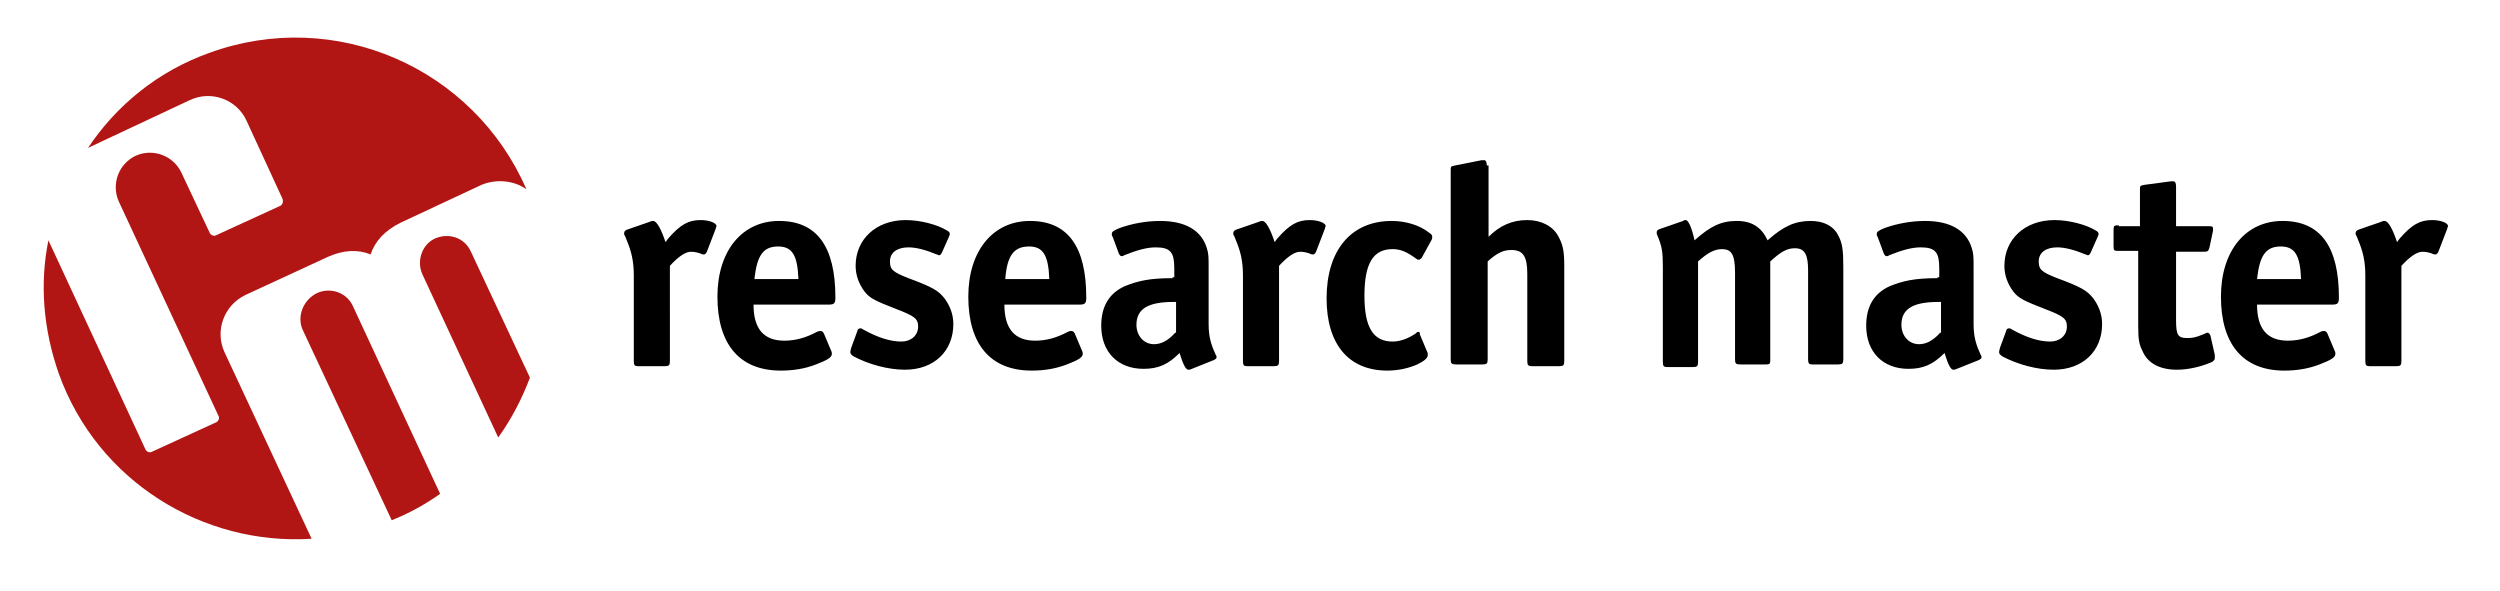
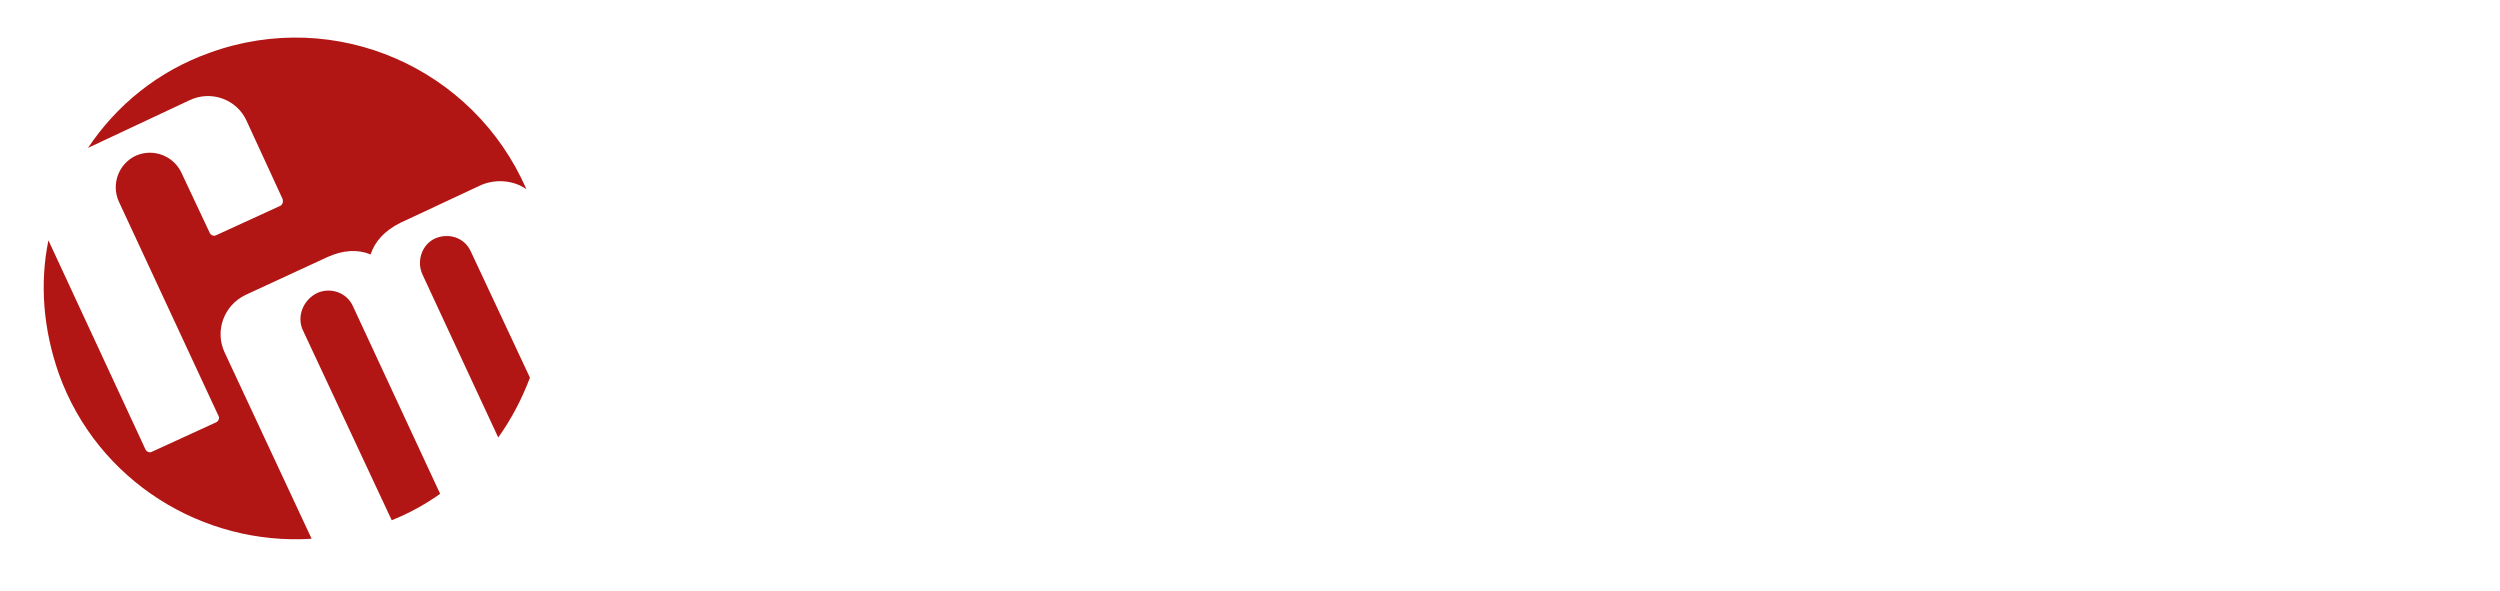
<svg xmlns="http://www.w3.org/2000/svg" version="1.1" id="Ebene_1" x="0px" y="0px" viewBox="0 0 284 67.1" style="enable-background:new 0 0 284 67.1;" xml:space="preserve">
  <style type="text/css">
	.st0{fill:#B11614;}
</style>
  <g>
    <path class="st0" d="M59.8,21.5C53.8,7.7,38.1,0.8,23.8,6c-5.9,2.1-10.6,6-13.8,10.8l11.5-5.4c2.5-1.2,5.4-0.1,6.5,2.3l4.1,8.9   c0.1,0.3,0,0.7-0.3,0.8l-7.2,3.3c-0.3,0.2-0.7,0-0.8-0.3l-3.2-6.8c-0.9-1.9-3.2-2.8-5.2-1.9c-1.9,0.9-2.8,3.2-1.9,5.2l11.3,24.3   c0.2,0.3,0,0.7-0.3,0.8l-7.2,3.3c-0.3,0.2-0.7,0-0.8-0.3l-11-23.7c-1,4.9-0.6,10.1,1.2,15.2c4.4,12.2,16.4,19.5,28.7,18.7L25.5,40   c-1.1-2.4-0.1-5.3,2.4-6.5l9.3-4.3c1.8-0.8,3.4-0.9,4.9-0.3c0.5-1.5,1.6-2.7,3.4-3.6l9.2-4.3C56.4,20.3,58.4,20.5,59.8,21.5   L59.8,21.5z M34.4,37.5l10.1,21.6c2-0.8,3.8-1.8,5.5-3l-9.9-21.3c-0.7-1.6-2.6-2.2-4.1-1.5C34.4,34.1,33.7,36,34.4,37.5L34.4,37.5z    M48,31.2l8.6,18.5c1.5-2.1,2.7-4.4,3.6-6.8l-6.7-14.3c-0.7-1.6-2.5-2.2-4.1-1.5C47.9,27.8,47.3,29.7,48,31.2L48,31.2z" />
-     <path d="M74.2,25.1c-0.1,0-0.2,0-0.4,0.1l-2.6,0.9c-0.2,0.1-0.3,0.2-0.3,0.4c0,0.1,0,0.2,0.1,0.3l0.2,0.5c0.5,1.2,0.8,2.3,0.8,4   v9.7c0,0.5,0.1,0.6,0.5,0.6h3c0.5,0,0.6-0.1,0.6-0.6V30.2c1-1.1,1.8-1.6,2.4-1.6c0.4,0,0.9,0.1,1.3,0.3c0.1,0,0.2,0,0.2,0   c0.1,0,0.2-0.1,0.3-0.3l1-2.6c0-0.1,0.1-0.3,0.1-0.3c0-0.4-0.9-0.7-1.8-0.7c-1.4,0-2.3,0.5-3.7,2.1l-0.3,0.4   C75.1,26,74.6,25.1,74.2,25.1L74.2,25.1z M94.2,34.6c0.6,0,0.7-0.2,0.7-0.8c0-5.8-2.1-8.7-6.4-8.7c-4.2,0-7,3.4-7,8.6   c0,5.4,2.5,8.4,7.2,8.4c1.4,0,2.7-0.2,4-0.7c1.3-0.5,1.8-0.8,1.8-1.2c0-0.1,0-0.2-0.1-0.4l-0.8-1.9c-0.1-0.2-0.2-0.3-0.4-0.3   c-0.1,0-0.2,0-0.4,0.1c-1.3,0.7-2.5,1-3.7,1c-2.3,0-3.5-1.3-3.5-4.1H94.2L94.2,34.6z M88.4,28c1.6,0,2.2,1,2.3,3.7h-5   C86,29,86.7,28,88.4,28L88.4,28z M96.6,40c0,0.2,0.1,0.3,0.4,0.5c1.7,0.9,3.9,1.5,5.8,1.5c3.3,0,5.5-2.1,5.5-5.2   c0-1.1-0.4-2.1-1-2.9c-0.7-0.9-1.4-1.3-4.1-2.3c-1.8-0.7-2.1-1-2.1-1.9c0-1,0.8-1.6,2.1-1.6c0.9,0,2,0.3,3.2,0.8   c0.1,0,0.2,0.1,0.3,0.1c0.1,0,0.2-0.1,0.3-0.3l0.8-1.8c0.1-0.2,0.1-0.3,0.1-0.3c0-0.2-0.1-0.3-0.3-0.4c-1.1-0.7-3.1-1.2-4.7-1.2   c-3.4,0-5.7,2.2-5.7,5.2c0,1.1,0.4,2.1,1,2.9c0.6,0.8,1.3,1.1,3.6,2c2.1,0.8,2.5,1.1,2.5,2c0,1-0.8,1.7-1.9,1.7   c-1.2,0-2.6-0.4-4.4-1.4c-0.1-0.1-0.2-0.1-0.3-0.1c-0.1,0-0.3,0.1-0.3,0.3l-0.7,1.9C96.6,39.9,96.6,39.9,96.6,40L96.6,40z    M122.7,34.6c0.6,0,0.7-0.2,0.7-0.8c0-5.8-2.1-8.7-6.4-8.7c-4.2,0-7,3.4-7,8.6c0,5.4,2.5,8.4,7.2,8.4c1.4,0,2.7-0.2,4-0.7   c1.3-0.5,1.8-0.8,1.8-1.2c0-0.1,0-0.2-0.1-0.4l-0.8-1.9c-0.1-0.2-0.2-0.3-0.4-0.3c-0.1,0-0.2,0-0.4,0.1c-1.3,0.7-2.5,1-3.7,1   c-2.3,0-3.5-1.3-3.5-4.1H122.7L122.7,34.6z M116.9,28c1.6,0,2.2,1,2.3,3.7h-5C114.4,29,115.2,28,116.9,28L116.9,28z M133.2,31.6   c-2.6,0-3.9,0.3-5.4,0.9c-1.8,0.8-2.7,2.3-2.7,4.5c0,3,1.9,4.9,4.8,4.9c1.7,0,2.8-0.5,4.1-1.8c0.4,1.3,0.7,1.9,1,1.9   c0.1,0,0.2,0,0.4-0.1l2.5-1c0.2-0.1,0.3-0.2,0.3-0.3c0-0.1,0-0.2-0.1-0.3c-0.5-1.1-0.8-2-0.8-3.5v-6.5c0-1,0-1.5-0.2-2.1   c-0.6-2-2.4-3.1-5.3-3.1c-1.6,0-3.2,0.3-4.6,0.8c-0.7,0.3-0.9,0.4-0.9,0.7c0,0.1,0,0.2,0.1,0.3l0.7,1.9c0.1,0.2,0.2,0.3,0.3,0.3   c0.1,0,0.2,0,0.3-0.1c1.5-0.6,2.6-0.9,3.6-0.9c1.7,0,2.1,0.6,2.1,2.4v1H133.2L133.2,31.6z M133.5,37.8c-0.8,0.9-1.6,1.3-2.4,1.3   c-1.2,0-2-1-2-2.2c0-1.8,1.3-2.6,4.2-2.6h0.3V37.8L133.5,37.8z M143.4,25.1c-0.1,0-0.2,0-0.4,0.1l-2.6,0.9   c-0.2,0.1-0.3,0.2-0.3,0.4c0,0.1,0,0.2,0.1,0.3l0.2,0.5c0.5,1.2,0.8,2.3,0.8,4v9.7c0,0.5,0.1,0.6,0.5,0.6h3c0.5,0,0.6-0.1,0.6-0.6   V30.2c1-1.1,1.8-1.6,2.4-1.6c0.4,0,0.9,0.1,1.3,0.3c0.1,0,0.2,0,0.2,0c0.1,0,0.2-0.1,0.3-0.3l1-2.6c0-0.1,0.1-0.3,0.1-0.3   c0-0.4-0.9-0.7-1.8-0.7c-1.4,0-2.3,0.5-3.7,2.1l-0.3,0.4C144.3,26,143.8,25.1,143.4,25.1L143.4,25.1z M161.1,37.7   c-0.1,0-0.2,0.1-0.3,0.2c-0.9,0.6-1.8,0.9-2.6,0.9c-2.2,0-3.2-1.6-3.2-5.2c0-3.7,1-5.3,3.2-5.3c0.9,0,1.6,0.3,2.7,1.1   c0.1,0.1,0.2,0.1,0.3,0.1c0.1,0,0.2-0.1,0.3-0.2l1.1-2c0.1-0.1,0.1-0.3,0.1-0.4c0-0.2-0.1-0.3-0.4-0.5c-1-0.8-2.6-1.3-4.2-1.3   c-4.6,0-7.4,3.3-7.4,8.8c0,5.2,2.5,8.2,6.9,8.2c1.3,0,2.5-0.3,3.4-0.7c0.8-0.4,1.2-0.7,1.2-1.1c0-0.1,0-0.2-0.1-0.4l-0.8-1.9   C161.3,37.8,161.3,37.7,161.1,37.7L161.1,37.7z M168.9,18.8c0-0.4-0.1-0.6-0.3-0.6c-0.1,0-0.1,0-0.3,0l-3,0.6   c-0.5,0.1-0.5,0.1-0.5,0.6v21.4c0,0.5,0.1,0.6,0.6,0.6h3c0.5,0,0.6-0.1,0.6-0.6V29.7c1.1-1,1.8-1.3,2.7-1.3c1.3,0,1.8,0.7,1.8,2.7   v9.9c0,0.5,0.1,0.6,0.6,0.6h3c0.5,0,0.6-0.1,0.6-0.6V30.1c0-1.7-0.2-2.4-0.7-3.3c-0.6-1.1-1.9-1.8-3.5-1.8c-1.7,0-3.1,0.6-4.4,1.9   V18.8L168.9,18.8z M195.6,28.3c1.1,0,1.5,0.6,1.5,2.7v9.8c0,0.5,0.1,0.6,0.6,0.6h2.9c0.5,0,0.5-0.1,0.5-0.6V29.7   c1.2-1.1,1.9-1.5,2.8-1.5c1.1,0,1.5,0.7,1.5,2.5v10.1c0,0.5,0.1,0.6,0.5,0.6h2.9c0.5,0,0.6-0.1,0.6-0.6V30.4c0-2-0.1-2.8-0.6-3.7   c-0.5-1-1.6-1.6-3.1-1.6c-1.8,0-3.1,0.6-4.9,2.2c-0.7-1.5-1.8-2.2-3.5-2.2c-1.8,0-3,0.6-4.8,2.2c-0.3-1.4-0.7-2.3-1-2.3   c-0.1,0-0.2,0-0.3,0.1l-2.6,0.9c-0.3,0.1-0.4,0.2-0.4,0.4c0,0.1,0,0.2,0.1,0.4c0.5,1.2,0.6,1.8,0.6,3.5v10.8c0,0.5,0.1,0.6,0.5,0.6   h2.9c0.5,0,0.6-0.1,0.6-0.6V29.7C194,28.7,194.8,28.3,195.6,28.3L195.6,28.3z M220.1,31.6c-2.6,0-3.9,0.3-5.4,0.9   c-1.8,0.8-2.7,2.3-2.7,4.5c0,3,1.9,4.9,4.8,4.9c1.7,0,2.8-0.5,4.1-1.8c0.4,1.3,0.7,1.9,1,1.9c0.1,0,0.2,0,0.4-0.1l2.5-1   c0.2-0.1,0.3-0.2,0.3-0.3c0-0.1,0-0.2-0.1-0.3c-0.5-1.1-0.8-2-0.8-3.5v-6.5c0-1,0-1.5-0.2-2.1c-0.6-2-2.4-3.1-5.3-3.1   c-1.6,0-3.2,0.3-4.6,0.8c-0.7,0.3-0.9,0.4-0.9,0.7c0,0.1,0,0.2,0.1,0.3l0.7,1.9c0.1,0.2,0.2,0.3,0.3,0.3c0.1,0,0.2,0,0.3-0.1   c1.5-0.6,2.6-0.9,3.6-0.9c1.7,0,2.1,0.6,2.1,2.4v1H220.1L220.1,31.6z M220.4,37.8c-0.8,0.9-1.6,1.3-2.4,1.3c-1.2,0-2-1-2-2.2   c0-1.8,1.3-2.6,4.2-2.6h0.3V37.8L220.4,37.8z M227.1,40c0,0.2,0.1,0.3,0.4,0.5c1.7,0.9,3.9,1.5,5.8,1.5c3.3,0,5.5-2.1,5.5-5.2   c0-1.1-0.4-2.1-1-2.9c-0.7-0.9-1.4-1.3-4.1-2.3c-1.8-0.7-2.1-1-2.1-1.9c0-1,0.8-1.6,2.1-1.6c0.9,0,2,0.3,3.2,0.8   c0.1,0,0.2,0.1,0.3,0.1c0.1,0,0.2-0.1,0.3-0.3l0.8-1.8c0.1-0.2,0.1-0.3,0.1-0.3c0-0.2-0.1-0.3-0.3-0.4c-1.1-0.7-3.1-1.2-4.7-1.2   c-3.4,0-5.7,2.2-5.7,5.2c0,1.1,0.4,2.1,1,2.9c0.6,0.8,1.3,1.1,3.6,2c2.1,0.8,2.5,1.1,2.5,2c0,1-0.8,1.7-1.9,1.7   c-1.2,0-2.6-0.4-4.4-1.4c-0.1-0.1-0.2-0.1-0.3-0.1c-0.1,0-0.3,0.1-0.3,0.3l-0.7,1.9C227.1,39.9,227.1,39.9,227.1,40L227.1,40z    M240.7,25.6c-0.5,0-0.6,0-0.6,0.5V28c0,0.5,0.1,0.5,0.6,0.5h2.2V37c0,1.6,0.1,2.1,0.5,2.9c0.6,1.4,2,2.1,3.9,2.1   c1.2,0,2.6-0.3,3.8-0.8c0.3-0.1,0.5-0.3,0.5-0.5c0-0.1,0-0.1,0-0.2l0-0.2l-0.5-2.2c-0.1-0.2-0.2-0.3-0.3-0.3c-0.1,0-0.2,0-0.3,0.1   c-1.2,0.5-1.5,0.5-2.1,0.5c-1,0-1.2-0.4-1.2-2v-7.8h3.2c0.4,0,0.5-0.1,0.6-0.5l0.4-1.9c0-0.1,0-0.1,0-0.1c0,0,0-0.1,0-0.1   c0-0.3-0.1-0.3-0.5-0.3h-3.7v-4.5c0-0.4-0.1-0.6-0.3-0.6c0,0-0.1,0-0.2,0c0,0-0.1,0-0.1,0l-3,0.4c-0.5,0.1-0.5,0.1-0.5,0.6v4.1   H240.7L240.7,25.6z M265,34.6c0.6,0,0.7-0.2,0.7-0.8c0-5.8-2.1-8.7-6.4-8.7c-4.2,0-7,3.4-7,8.6c0,5.4,2.5,8.4,7.2,8.4   c1.4,0,2.7-0.2,4-0.7c1.3-0.5,1.8-0.8,1.8-1.2c0-0.1,0-0.2-0.1-0.4l-0.8-1.9c-0.1-0.2-0.2-0.3-0.4-0.3c-0.1,0-0.2,0-0.4,0.1   c-1.3,0.7-2.5,1-3.7,1c-2.3,0-3.5-1.3-3.5-4.1H265L265,34.6z M259.1,28c1.6,0,2.2,1,2.3,3.7h-5C256.7,29,257.4,28,259.1,28   L259.1,28z M270.9,25.1c-0.1,0-0.2,0-0.4,0.1l-2.6,0.9c-0.2,0.1-0.3,0.2-0.3,0.4c0,0.1,0,0.2,0.1,0.3l0.2,0.5   c0.5,1.2,0.8,2.3,0.8,4v9.7c0,0.5,0.1,0.6,0.5,0.6h3c0.5,0,0.6-0.1,0.6-0.6V30.2c1-1.1,1.8-1.6,2.4-1.6c0.4,0,0.9,0.1,1.3,0.3   c0.1,0,0.2,0,0.2,0c0.1,0,0.2-0.1,0.3-0.3l1-2.6c0-0.1,0.1-0.3,0.1-0.3c0-0.4-0.9-0.7-1.8-0.7c-1.4,0-2.3,0.5-3.7,2.1l-0.3,0.4   C271.8,26,271.3,25.1,270.9,25.1L270.9,25.1z" />
  </g>
</svg>